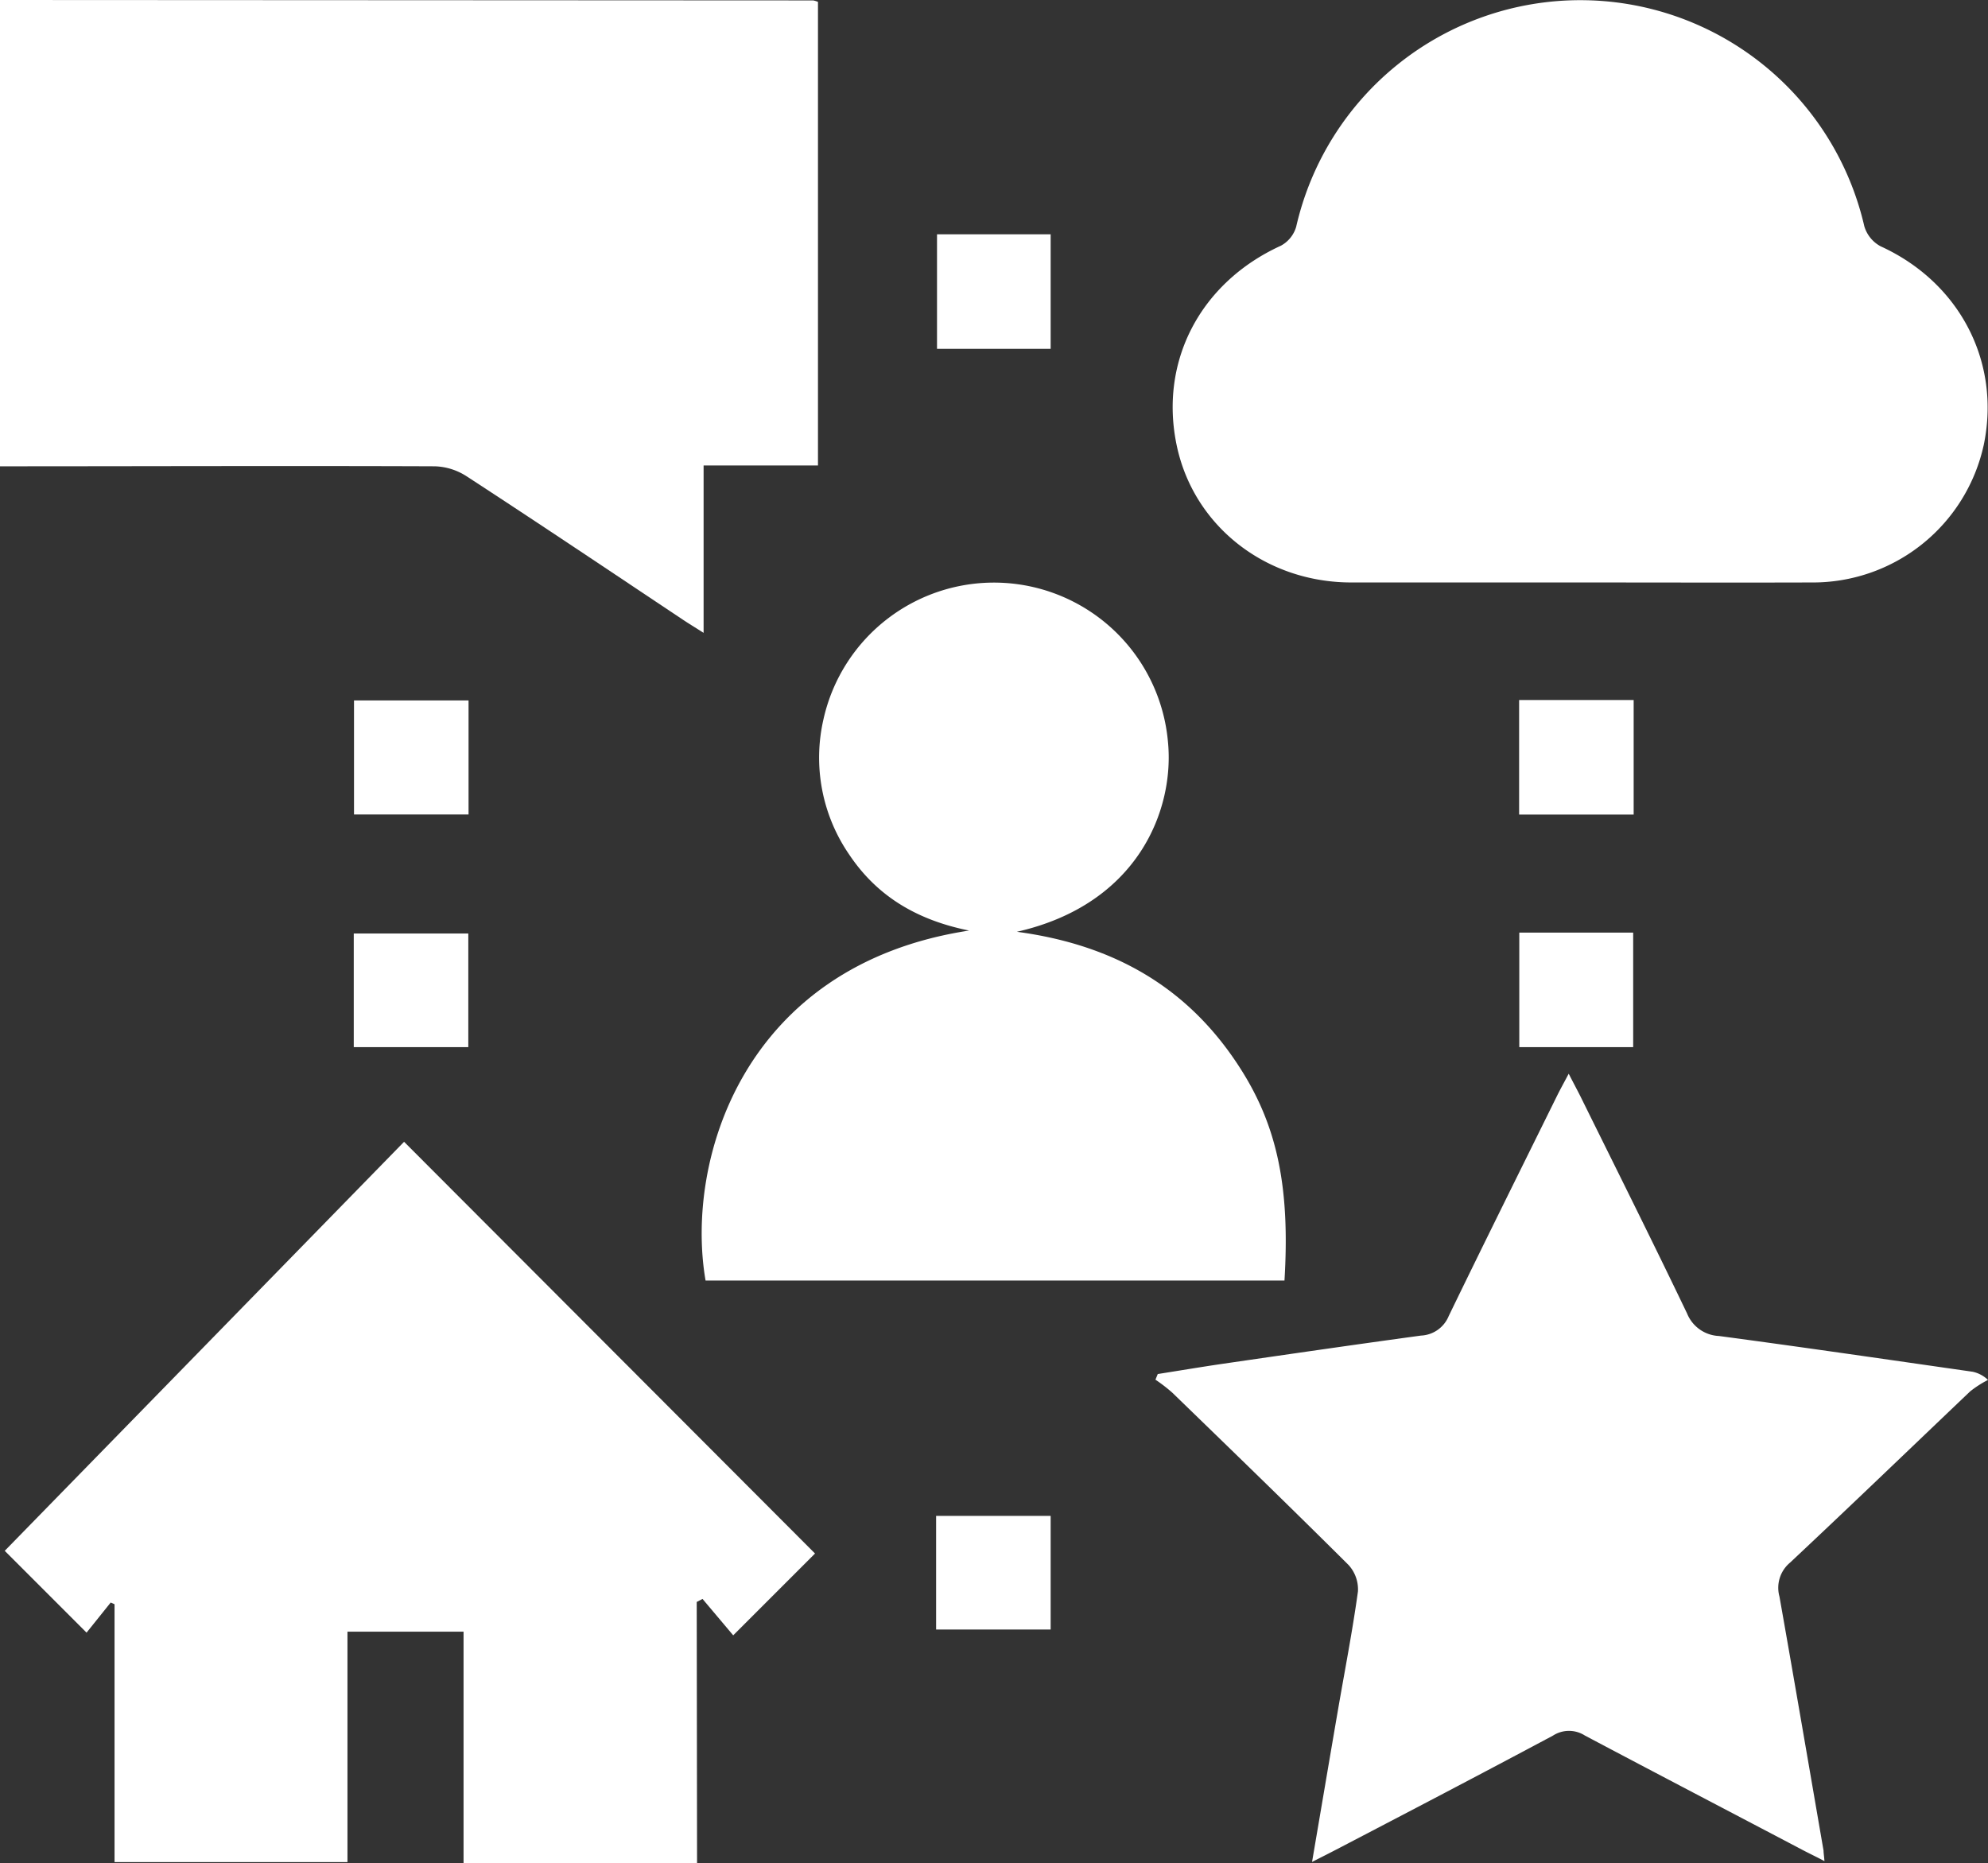
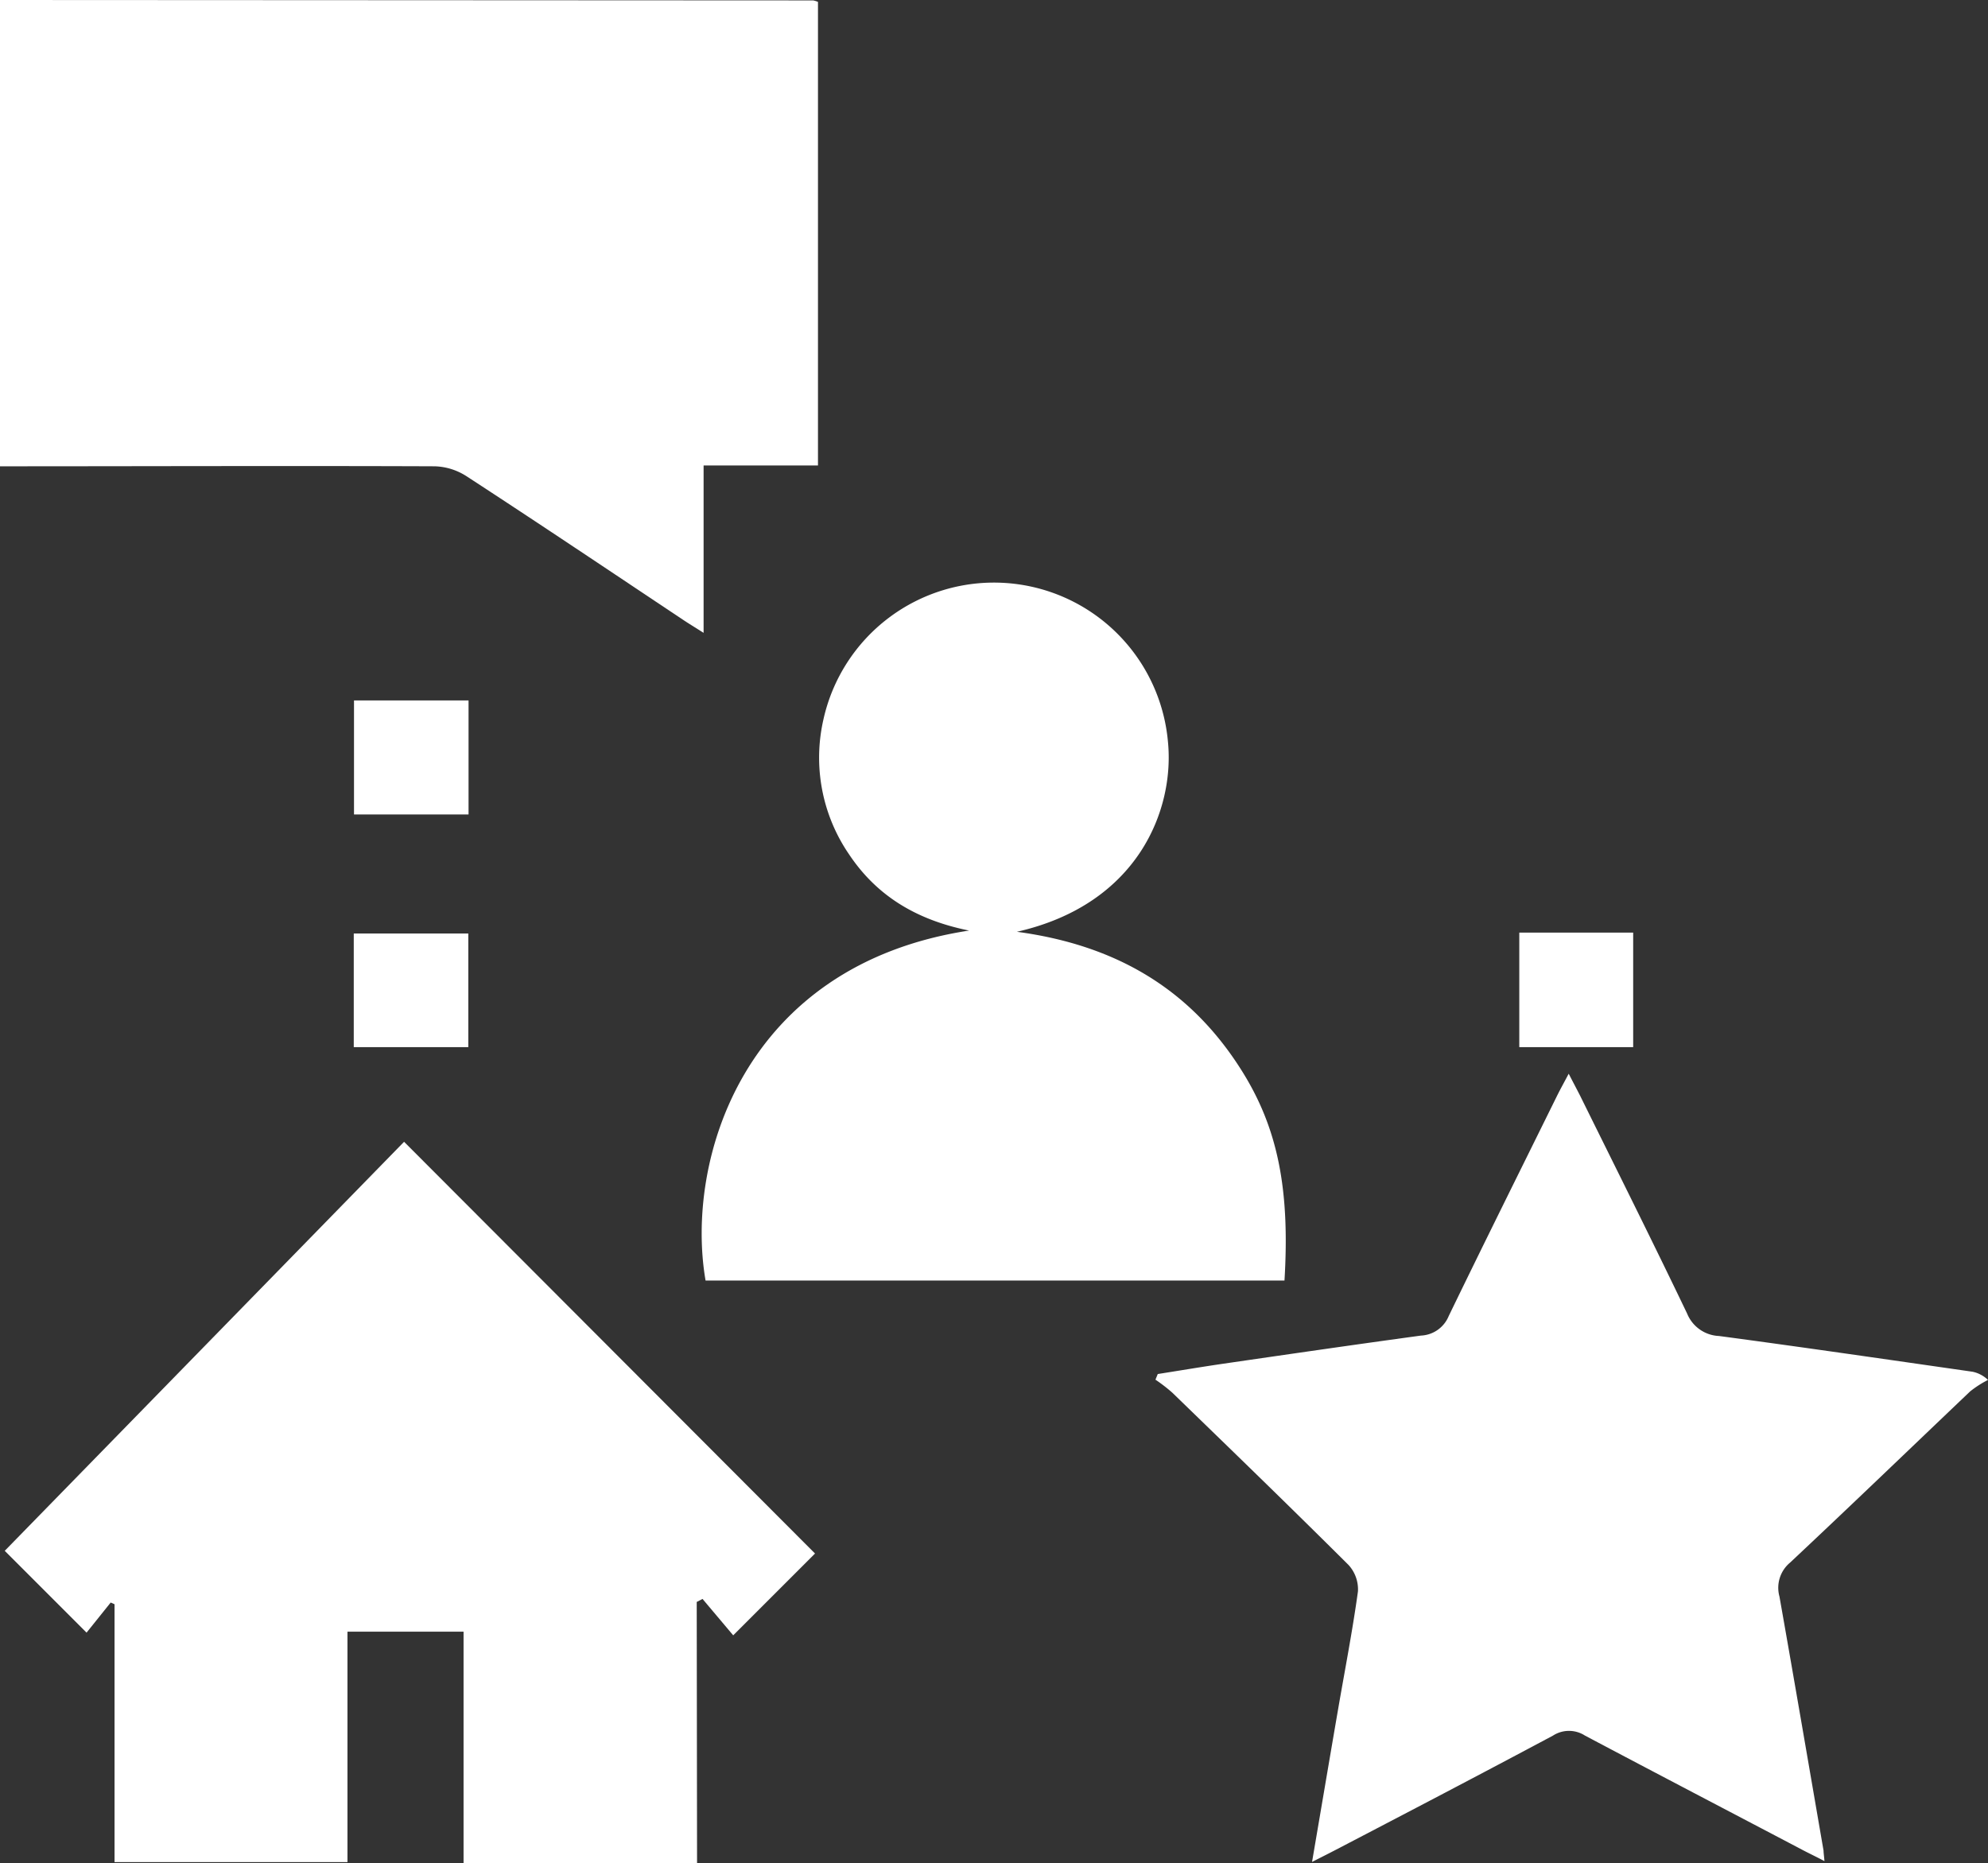
<svg xmlns="http://www.w3.org/2000/svg" viewBox="0 0 242.99 227.73">
  <rect x="0" y="0" width="242.99" height="227.73" fill="#333333" stroke="none" />
  <defs>
    <style>.cls-1{fill:#fff;}</style>
  </defs>
  <g id="Layer_2" data-name="Layer 2">
    <g id="Layer_1-2" data-name="Layer 1">
      <path class="cls-1" d="M0,0,99.39.05a2.88,2.88,0,0,1,.59.18V56.9H86V77.36c-1.1-.7-1.81-1.13-2.5-1.59C74.69,69.9,65.91,64,57,58.2A7.53,7.53,0,0,0,53.14,57C35.42,56.93,17.71,57,0,57Z" />
-       <path class="cls-1" d="M192.94,71.2c-9.25,0-18.5,0-27.76,0-10.52,0-19.29-6.93-21.35-16.74-2.17-10.3,2.9-19.93,12.72-24.42a3.85,3.85,0,0,0,1.88-2.32,35.62,35.62,0,0,1,69.44-.07,4.1,4.1,0,0,0,2,2.46c9.62,4.39,14.72,14.1,12.6,24.28a21.38,21.38,0,0,1-21.07,16.81C211.92,71.23,202.43,71.2,192.94,71.2Z" />
      <path class="cls-1" d="M85.2,227.73H56.66V199.45H42.47v28.17H14V196.1l-.47-.21-2.95,3.68-10-10,48.81-50L99.62,189.9l-10,10-3.75-4.45-.71.37Z" />
      <path class="cls-1" d="M160.37,227.6c1.09-6.38,2.1-12.37,3.13-18.35.84-4.9,1.8-9.79,2.48-14.72a4.42,4.42,0,0,0-1.15-3.23c-7.12-7.09-14.34-14.08-21.55-21.07a19.92,19.92,0,0,0-2.05-1.58l.28-.69c2.67-.42,5.33-.87,8-1.26,8.05-1.17,16.11-2.34,24.17-3.44a3.85,3.85,0,0,0,3.39-2.38c4.36-9,8.84-18,13.28-27,.38-.76.79-1.5,1.39-2.63.57,1.11,1,1.91,1.41,2.72,4.37,8.85,8.79,17.68,13.06,26.59a4.41,4.41,0,0,0,3.9,2.75c10.34,1.38,20.67,2.89,31,4.37a3.86,3.86,0,0,1,1.88,1,12.87,12.87,0,0,0-2.18,1.4c-7.35,7-14.62,14-22,20.92a4,4,0,0,0-1.31,4.16c1.83,10.34,3.6,20.7,5.39,31.06,0,.3.06.61.11,1.28-1-.53-1.85-.93-2.65-1.35-8.88-4.67-17.78-9.31-26.63-14a3.6,3.6,0,0,0-3.89,0c-8.85,4.73-17.74,9.37-26.62,14C162.37,226.59,161.54,227,160.37,227.6Z" />
      <path class="cls-1" d="M157,156.53H86.24C83.73,142,90.7,118,118.45,113.75c-6.44-1.3-11.28-4.24-14.66-9.3a20.91,20.91,0,0,1-3.14-16.52,21.35,21.35,0,0,1,42.1,2.67c.85,8.26-3.56,19.92-18.46,23.3,12.11,1.62,21.17,7,27.4,16.84C156.17,137.8,157.68,145.31,157,156.53Z" />
-       <path class="cls-1" d="M128.42,42.64H114.53v-14h13.89Z" />
      <path class="cls-1" d="M57.27,99.56h-14V85.62h14Z" />
-       <path class="cls-1" d="M199.68,99.57h-14v-14h14Z" />
      <path class="cls-1" d="M43.24,128V114.11h14V128Z" />
      <path class="cls-1" d="M185.7,114h13.92v14H185.7Z" />
-       <path class="cls-1" d="M114.42,199.19V185.3h14v13.89Z" />
    </g>
  </g>
</svg>